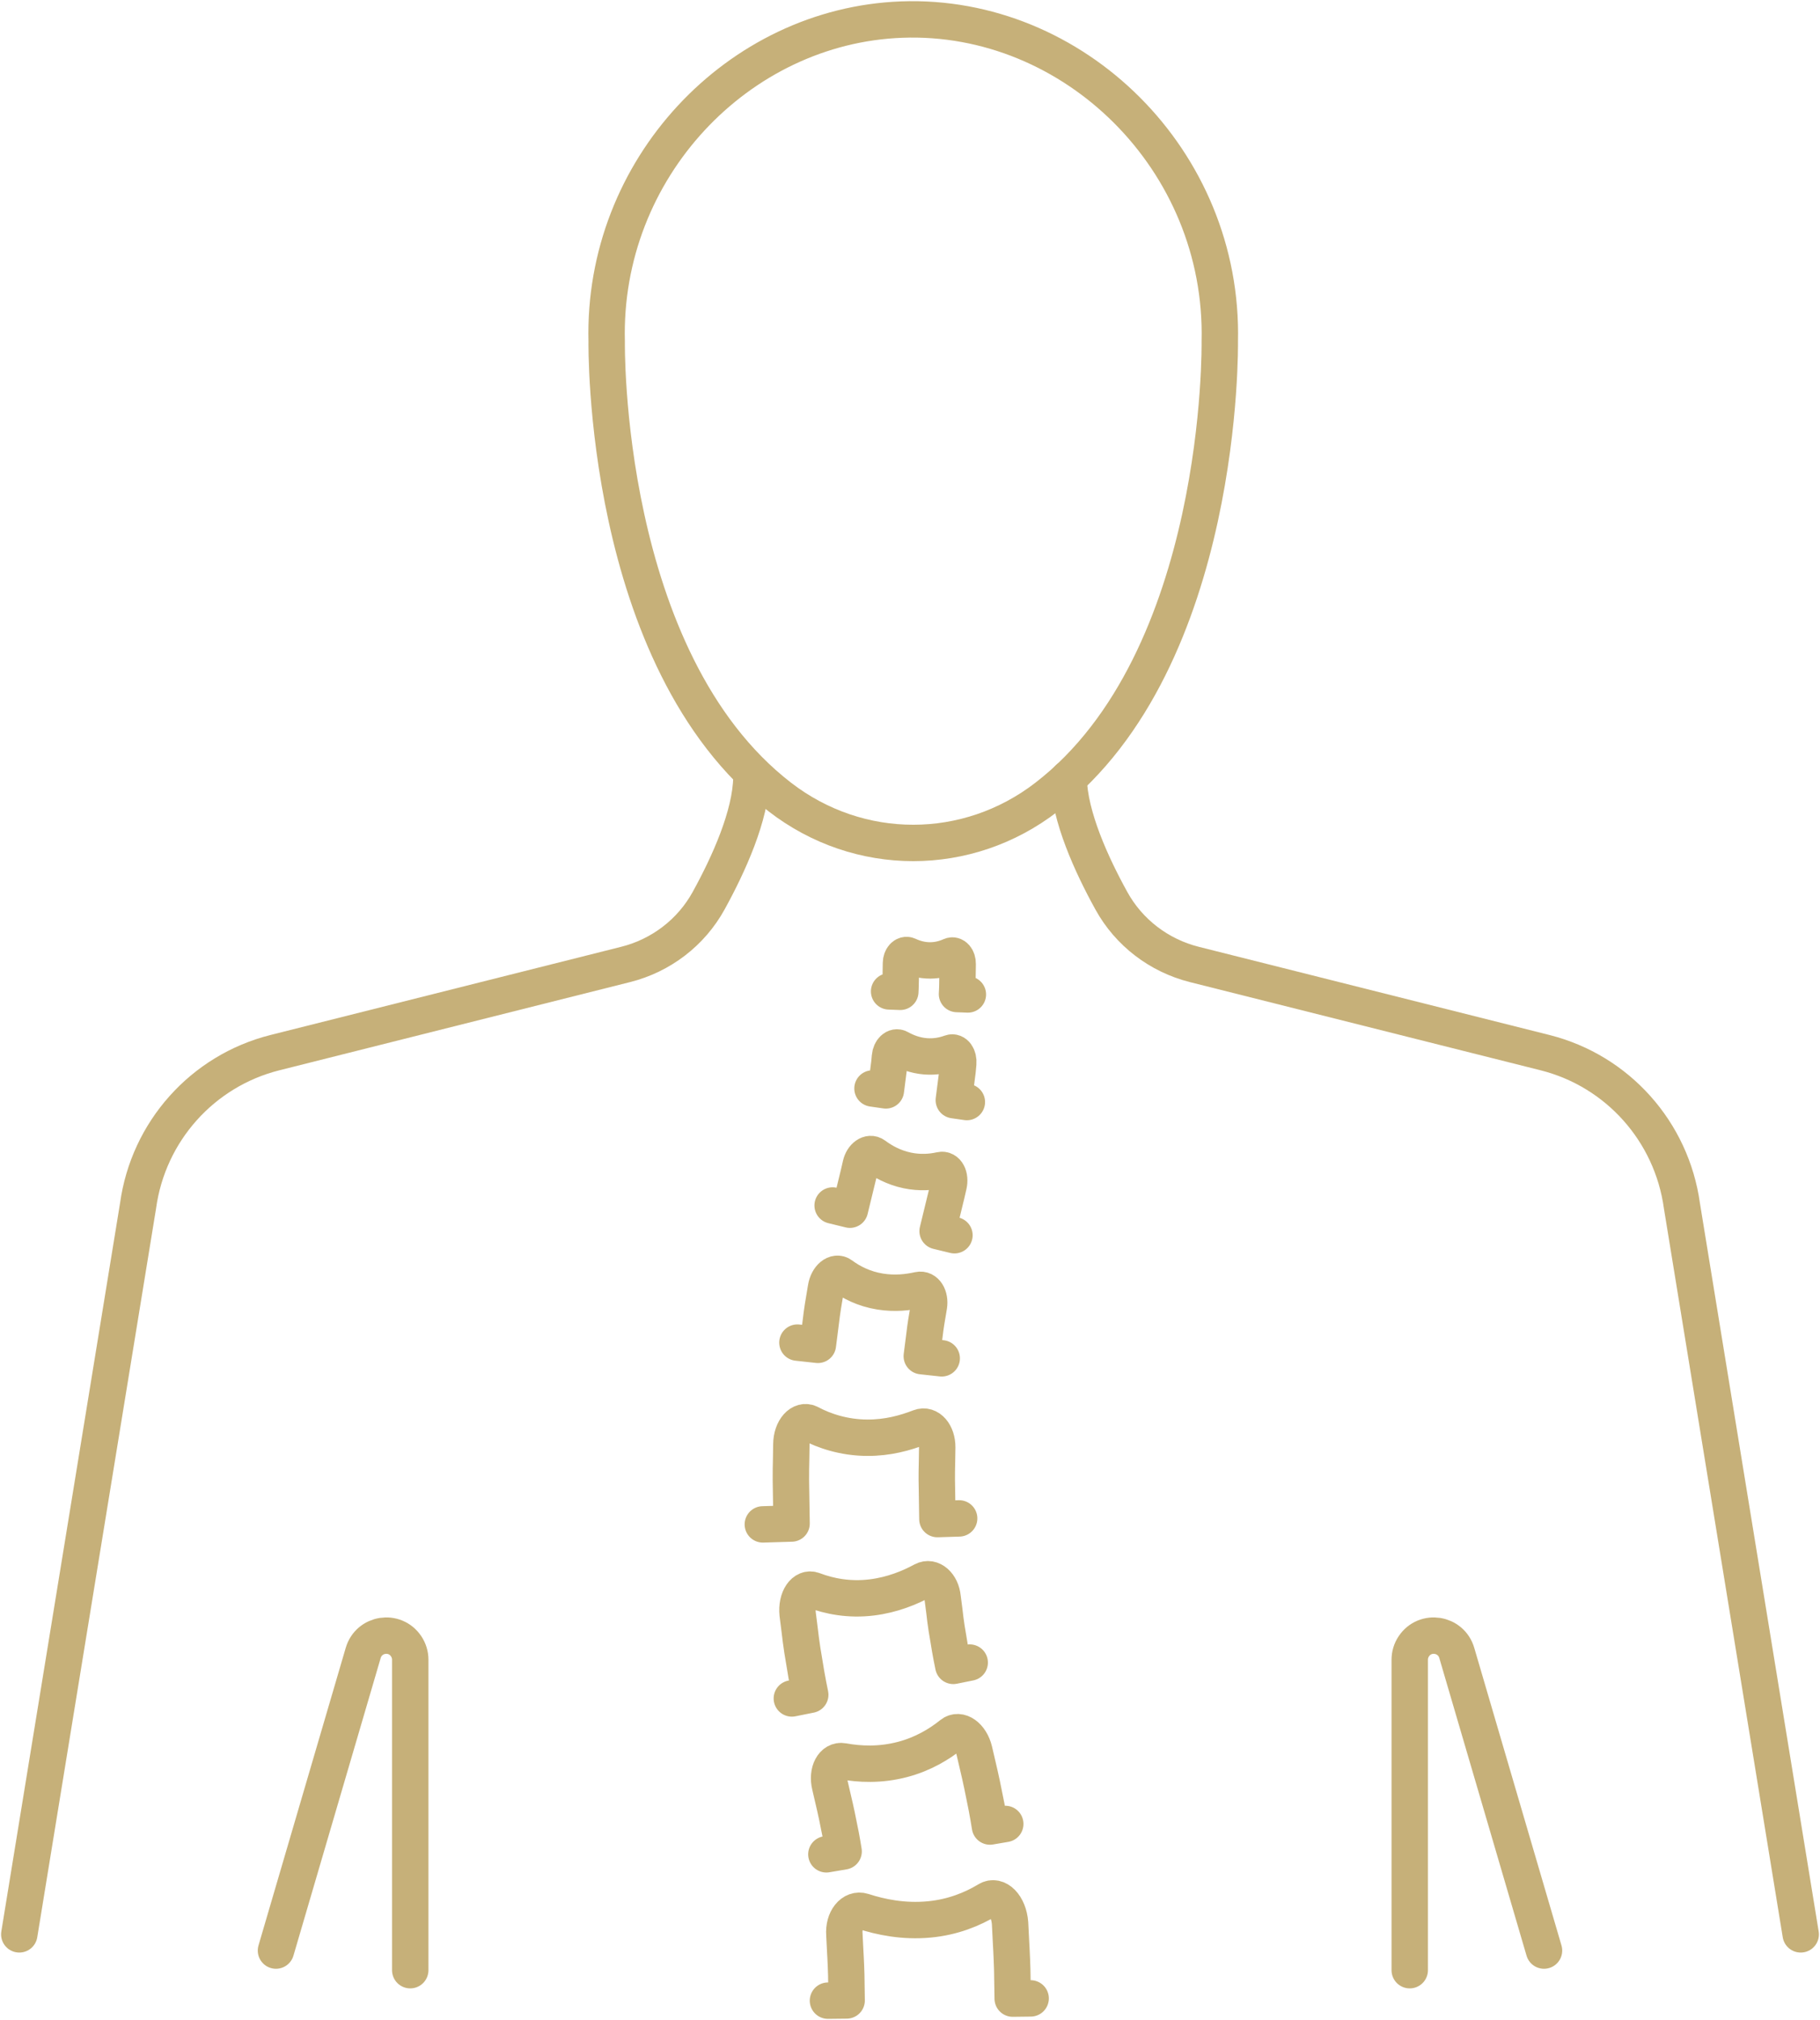
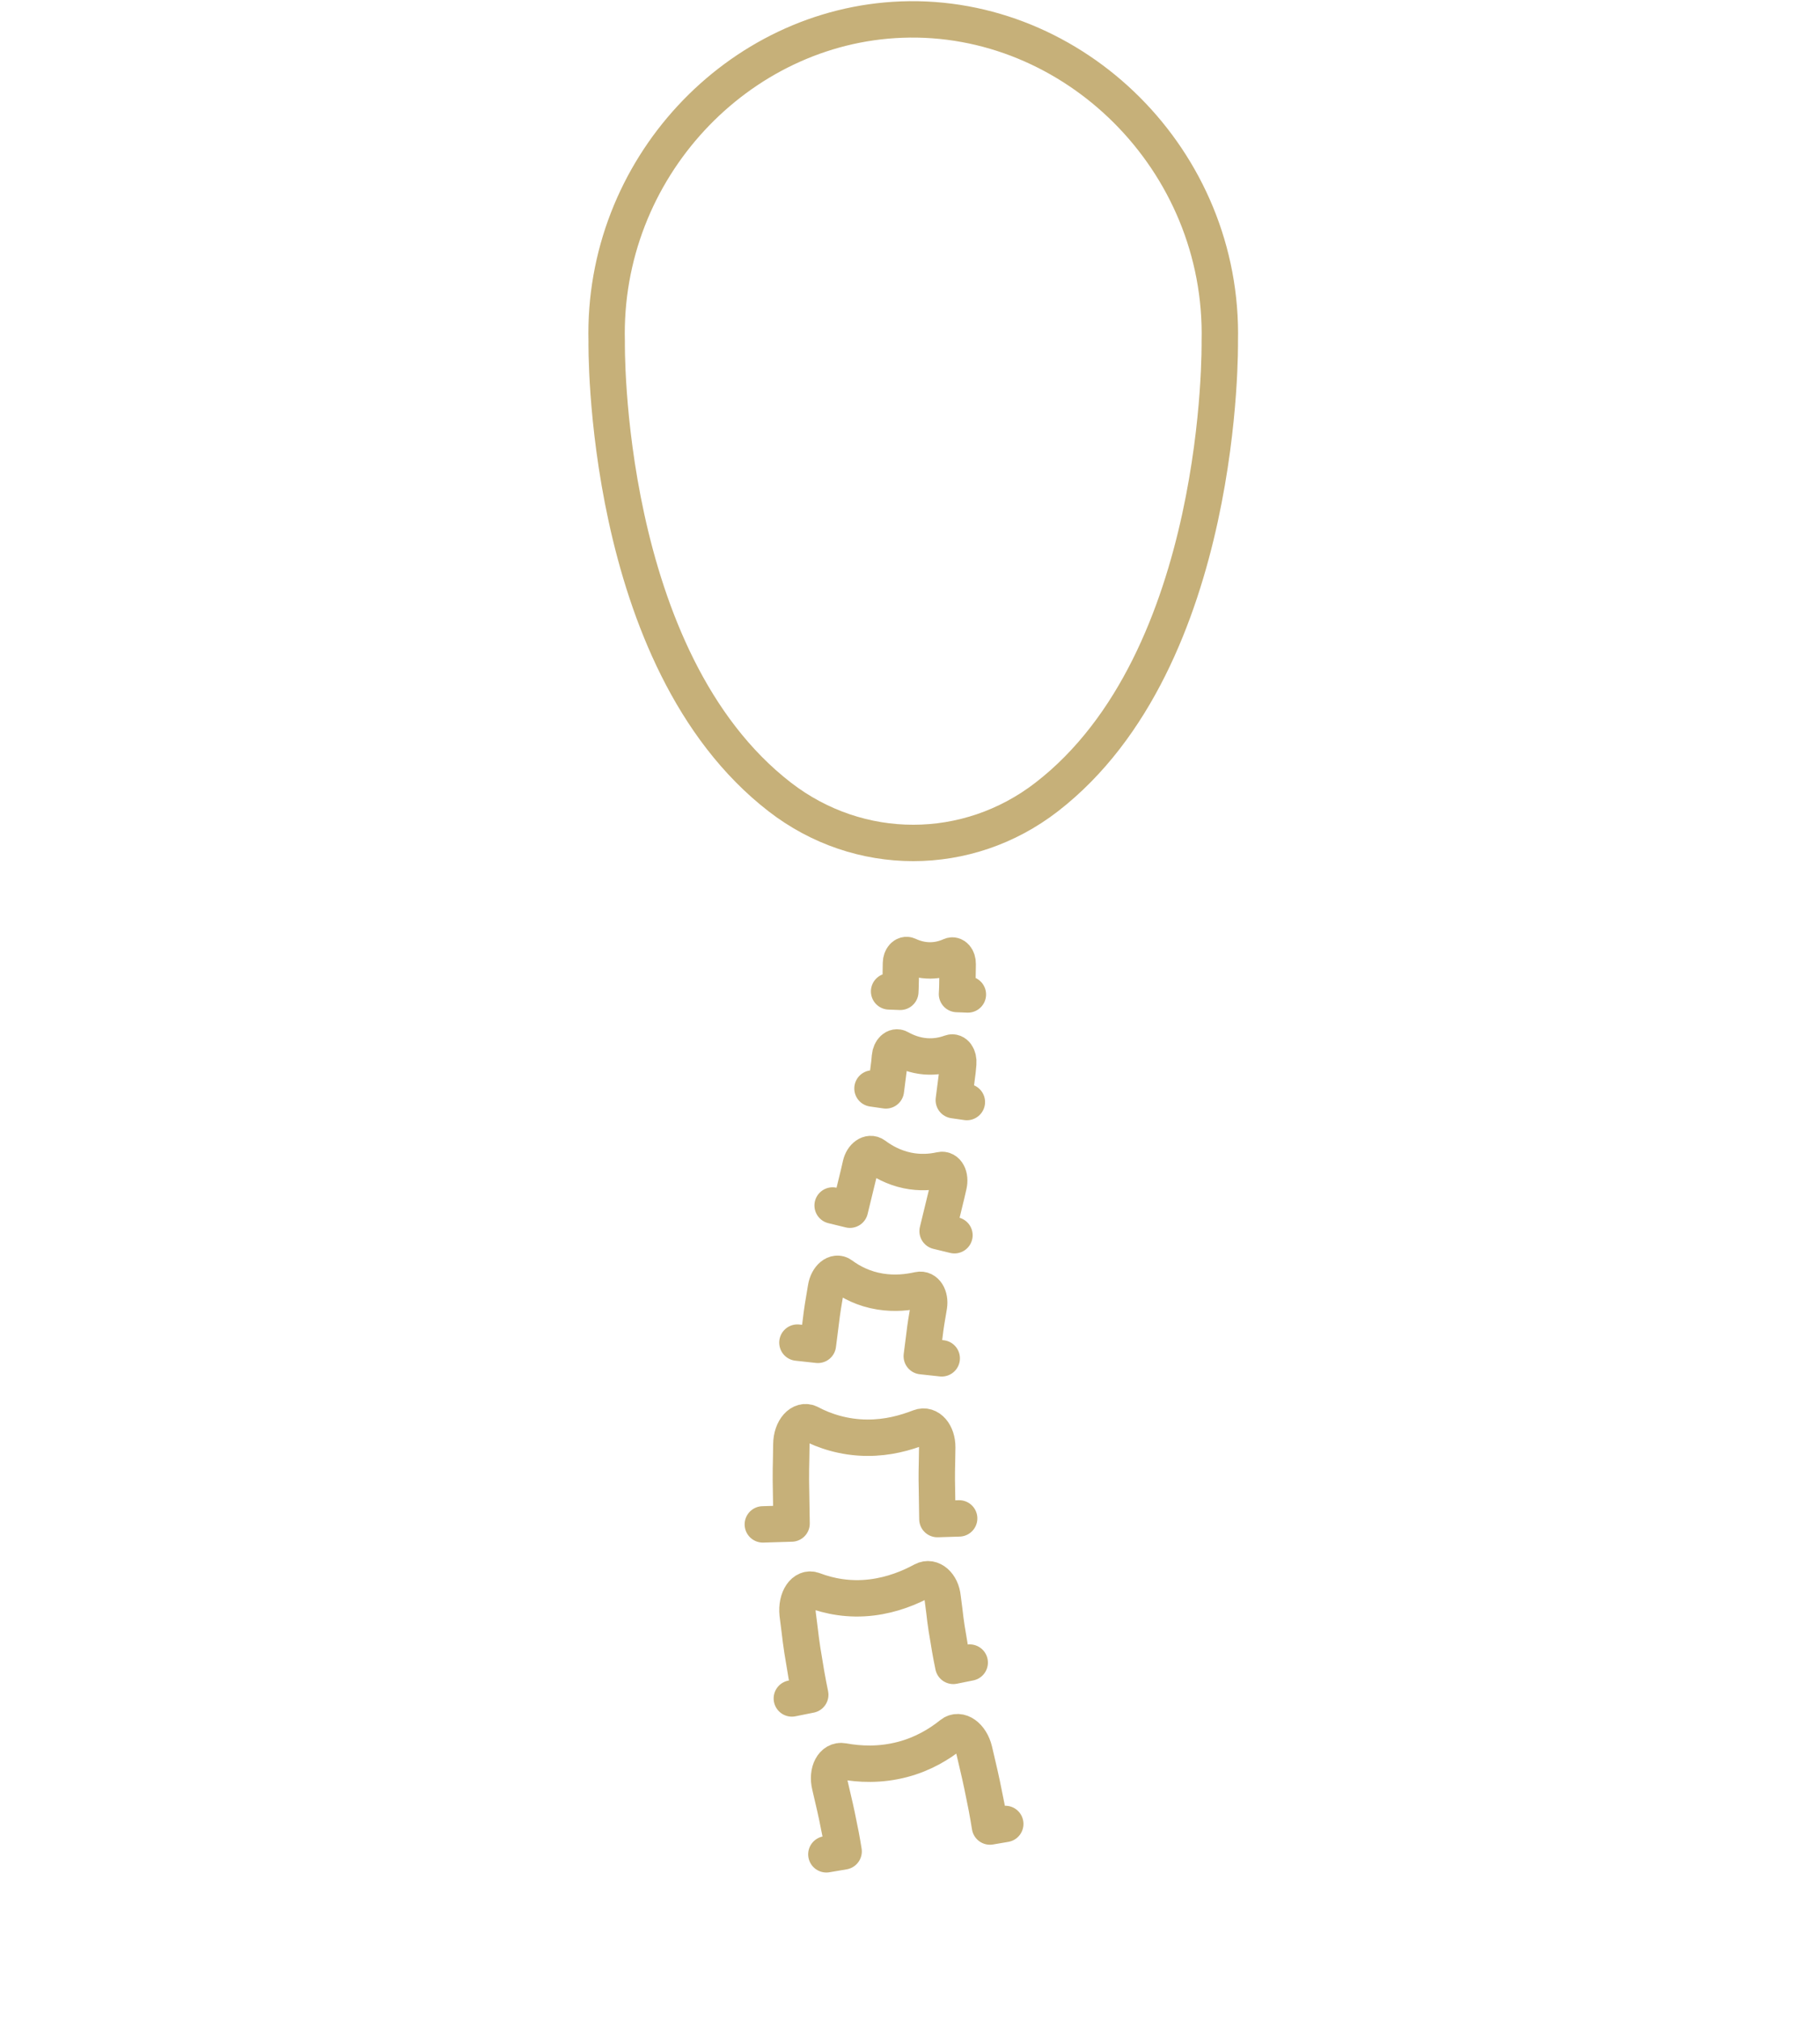
<svg xmlns="http://www.w3.org/2000/svg" width="100" height="111" viewBox="0 0 100 111" fill="none">
  <g clip-path="url(#clip0_476_3632)">
-     <path d="M15.163 107.185L19.956 90.83C20.271 89.754 21.692 89.533 22.316 90.464C22.463 90.683 22.541 90.941 22.541 91.204V108.263" stroke="#C6B079" stroke-width="2" stroke-linecap="round" stroke-linejoin="round" />
    <path d="M67.021 18.768C67.021 18.768 67.299 36.221 57.509 43.796C53.158 47.162 47.197 47.162 42.846 43.796C33.056 36.221 33.334 18.768 33.334 18.768C33.092 9.284 40.544 1.411 49.542 1.076C58.993 0.723 67.261 8.795 67.021 18.768Z" stroke="#C6B079" stroke-width="2" stroke-linecap="round" stroke-linejoin="round" />
-     <path d="M1.06 106.294L7.586 66.257C8.147 62.175 11.123 58.845 15.103 57.844L34.378 52.996C36.314 52.509 37.972 51.247 38.937 49.492C40.031 47.505 41.253 44.824 41.287 42.715" stroke="#C6B079" stroke-width="2" stroke-linecap="round" stroke-linejoin="round" />
-     <path d="M84.836 107.185L80.043 90.83C79.728 89.754 78.307 89.533 77.683 90.464C77.535 90.683 77.458 90.941 77.458 91.204V108.263" stroke="#C6B079" stroke-width="2" stroke-linecap="round" stroke-linejoin="round" />
-     <path d="M58.714 42.763C58.762 44.867 59.973 47.519 61.063 49.494C62.026 51.245 63.685 52.51 65.622 52.997L84.893 57.844C88.877 58.847 91.85 62.179 92.413 66.259L98.94 106.294" stroke="#C6B079" stroke-width="2" stroke-linecap="round" stroke-linejoin="round" />
    <path d="M53.281 91.359L52.379 91.541C52.379 91.541 52.219 90.787 52.106 90.038C51.967 89.291 51.888 88.53 51.888 88.53L51.793 87.792C51.723 87.069 51.191 86.595 50.718 86.848C49.983 87.245 49.036 87.639 47.905 87.779C46.654 87.934 45.554 87.712 44.7 87.386C44.189 87.188 43.74 87.831 43.826 88.69L43.935 89.552C43.935 89.552 44.032 90.452 44.195 91.347C44.333 92.249 44.519 93.128 44.519 93.128L43.508 93.331" stroke="#C6B079" stroke-width="2" stroke-linecap="round" stroke-linejoin="round" />
    <path d="M52.701 83.437L51.505 83.474C51.505 83.474 51.493 82.682 51.481 81.889C51.457 81.097 51.484 80.304 51.484 80.304L51.496 79.53C51.501 78.778 51.037 78.238 50.536 78.432C49.748 78.737 48.778 79.013 47.636 79.004C46.379 78.995 45.297 78.638 44.499 78.212C44.015 77.954 43.487 78.532 43.481 79.369L43.468 80.21C43.468 80.21 43.44 81.087 43.465 81.964C43.479 82.841 43.493 83.718 43.493 83.718L41.914 83.766" stroke="#C6B079" stroke-width="2" stroke-linecap="round" stroke-linejoin="round" />
    <path d="M45.749 66.242L46.699 66.474L47.185 64.476L47.292 64.009C47.398 63.545 47.773 63.283 48.041 63.481C48.488 63.814 49.092 64.157 49.854 64.317C50.544 64.461 51.176 64.411 51.689 64.296C52.017 64.222 52.238 64.633 52.124 65.129L52.007 65.636L51.517 67.652L52.442 67.877" stroke="#C6B079" stroke-width="2" stroke-linecap="round" stroke-linejoin="round" />
    <path d="M43.814 73.777L44.939 73.9C44.939 73.9 45.019 73.27 45.099 72.641C45.17 72.011 45.282 71.384 45.282 71.384L45.382 70.783C45.477 70.179 45.917 69.835 46.23 70.069C46.75 70.457 47.472 70.831 48.362 70.972C49.168 71.101 49.89 71.018 50.48 70.885C50.857 70.801 51.121 71.239 51.041 71.761L50.951 72.3C50.951 72.3 50.851 72.851 50.79 73.409C50.719 73.966 50.647 74.522 50.647 74.522L51.743 74.641" stroke="#C6B079" stroke-width="2" stroke-linecap="round" stroke-linejoin="round" />
    <path d="M47.939 59.812L48.675 59.918L48.866 58.422L48.9 58.061C48.931 57.701 49.186 57.467 49.408 57.591C49.778 57.798 50.268 57.999 50.859 58.046C51.394 58.087 51.863 57.988 52.237 57.851C52.477 57.763 52.685 58.053 52.651 58.439L52.614 58.834L52.407 60.455L53.124 60.558" stroke="#C6B079" stroke-width="2" stroke-linecap="round" stroke-linejoin="round" />
    <path d="M48.852 54.478L49.467 54.501C49.467 54.501 49.488 54.186 49.488 53.867C49.493 53.549 49.498 53.231 49.498 53.231L49.503 52.926C49.508 52.623 49.704 52.41 49.895 52.498C50.213 52.646 50.629 52.779 51.118 52.776C51.561 52.773 51.943 52.66 52.243 52.524C52.436 52.437 52.625 52.659 52.62 52.974L52.615 53.297L52.605 53.959C52.605 54.289 52.582 54.623 52.582 54.623L53.18 54.646" stroke="#C6B079" stroke-width="2" stroke-linecap="round" stroke-linejoin="round" />
    <path d="M45.405 101.896L46.353 101.735C46.353 101.735 46.245 101.027 46.091 100.316C45.958 99.611 45.78 98.877 45.78 98.877L45.605 98.122C45.417 97.35 45.774 96.683 46.316 96.782C47.218 96.948 48.358 97.009 49.598 96.681C50.719 96.384 51.611 95.846 52.283 95.304C52.712 94.956 53.337 95.395 53.531 96.195L53.728 97.04C53.728 97.04 53.921 97.841 54.084 98.686C54.262 99.516 54.394 100.369 54.394 100.369L55.234 100.226" stroke="#C6B079" stroke-width="2" stroke-linecap="round" stroke-linejoin="round" />
-     <path d="M45.492 109.937L46.519 109.926C46.519 109.926 46.508 109.228 46.498 108.53C46.479 107.837 46.437 107.153 46.437 107.153L46.395 106.309C46.333 105.48 46.836 104.844 47.419 105.029C48.387 105.341 49.638 105.609 51.066 105.473C52.357 105.35 53.436 104.909 54.266 104.403C54.796 104.076 55.424 104.704 55.498 105.682L55.548 106.675C55.548 106.675 55.596 107.471 55.618 108.258C55.63 109.041 55.643 109.825 55.643 109.825L56.629 109.813" stroke="#C6B079" stroke-width="2" stroke-linecap="round" stroke-linejoin="round" />
  </g>
  <defs>
    <clipPath id="clip0_476_3632">
      <rect width="100" height="111" fill="white" />
    </clipPath>
  </defs>
</svg>